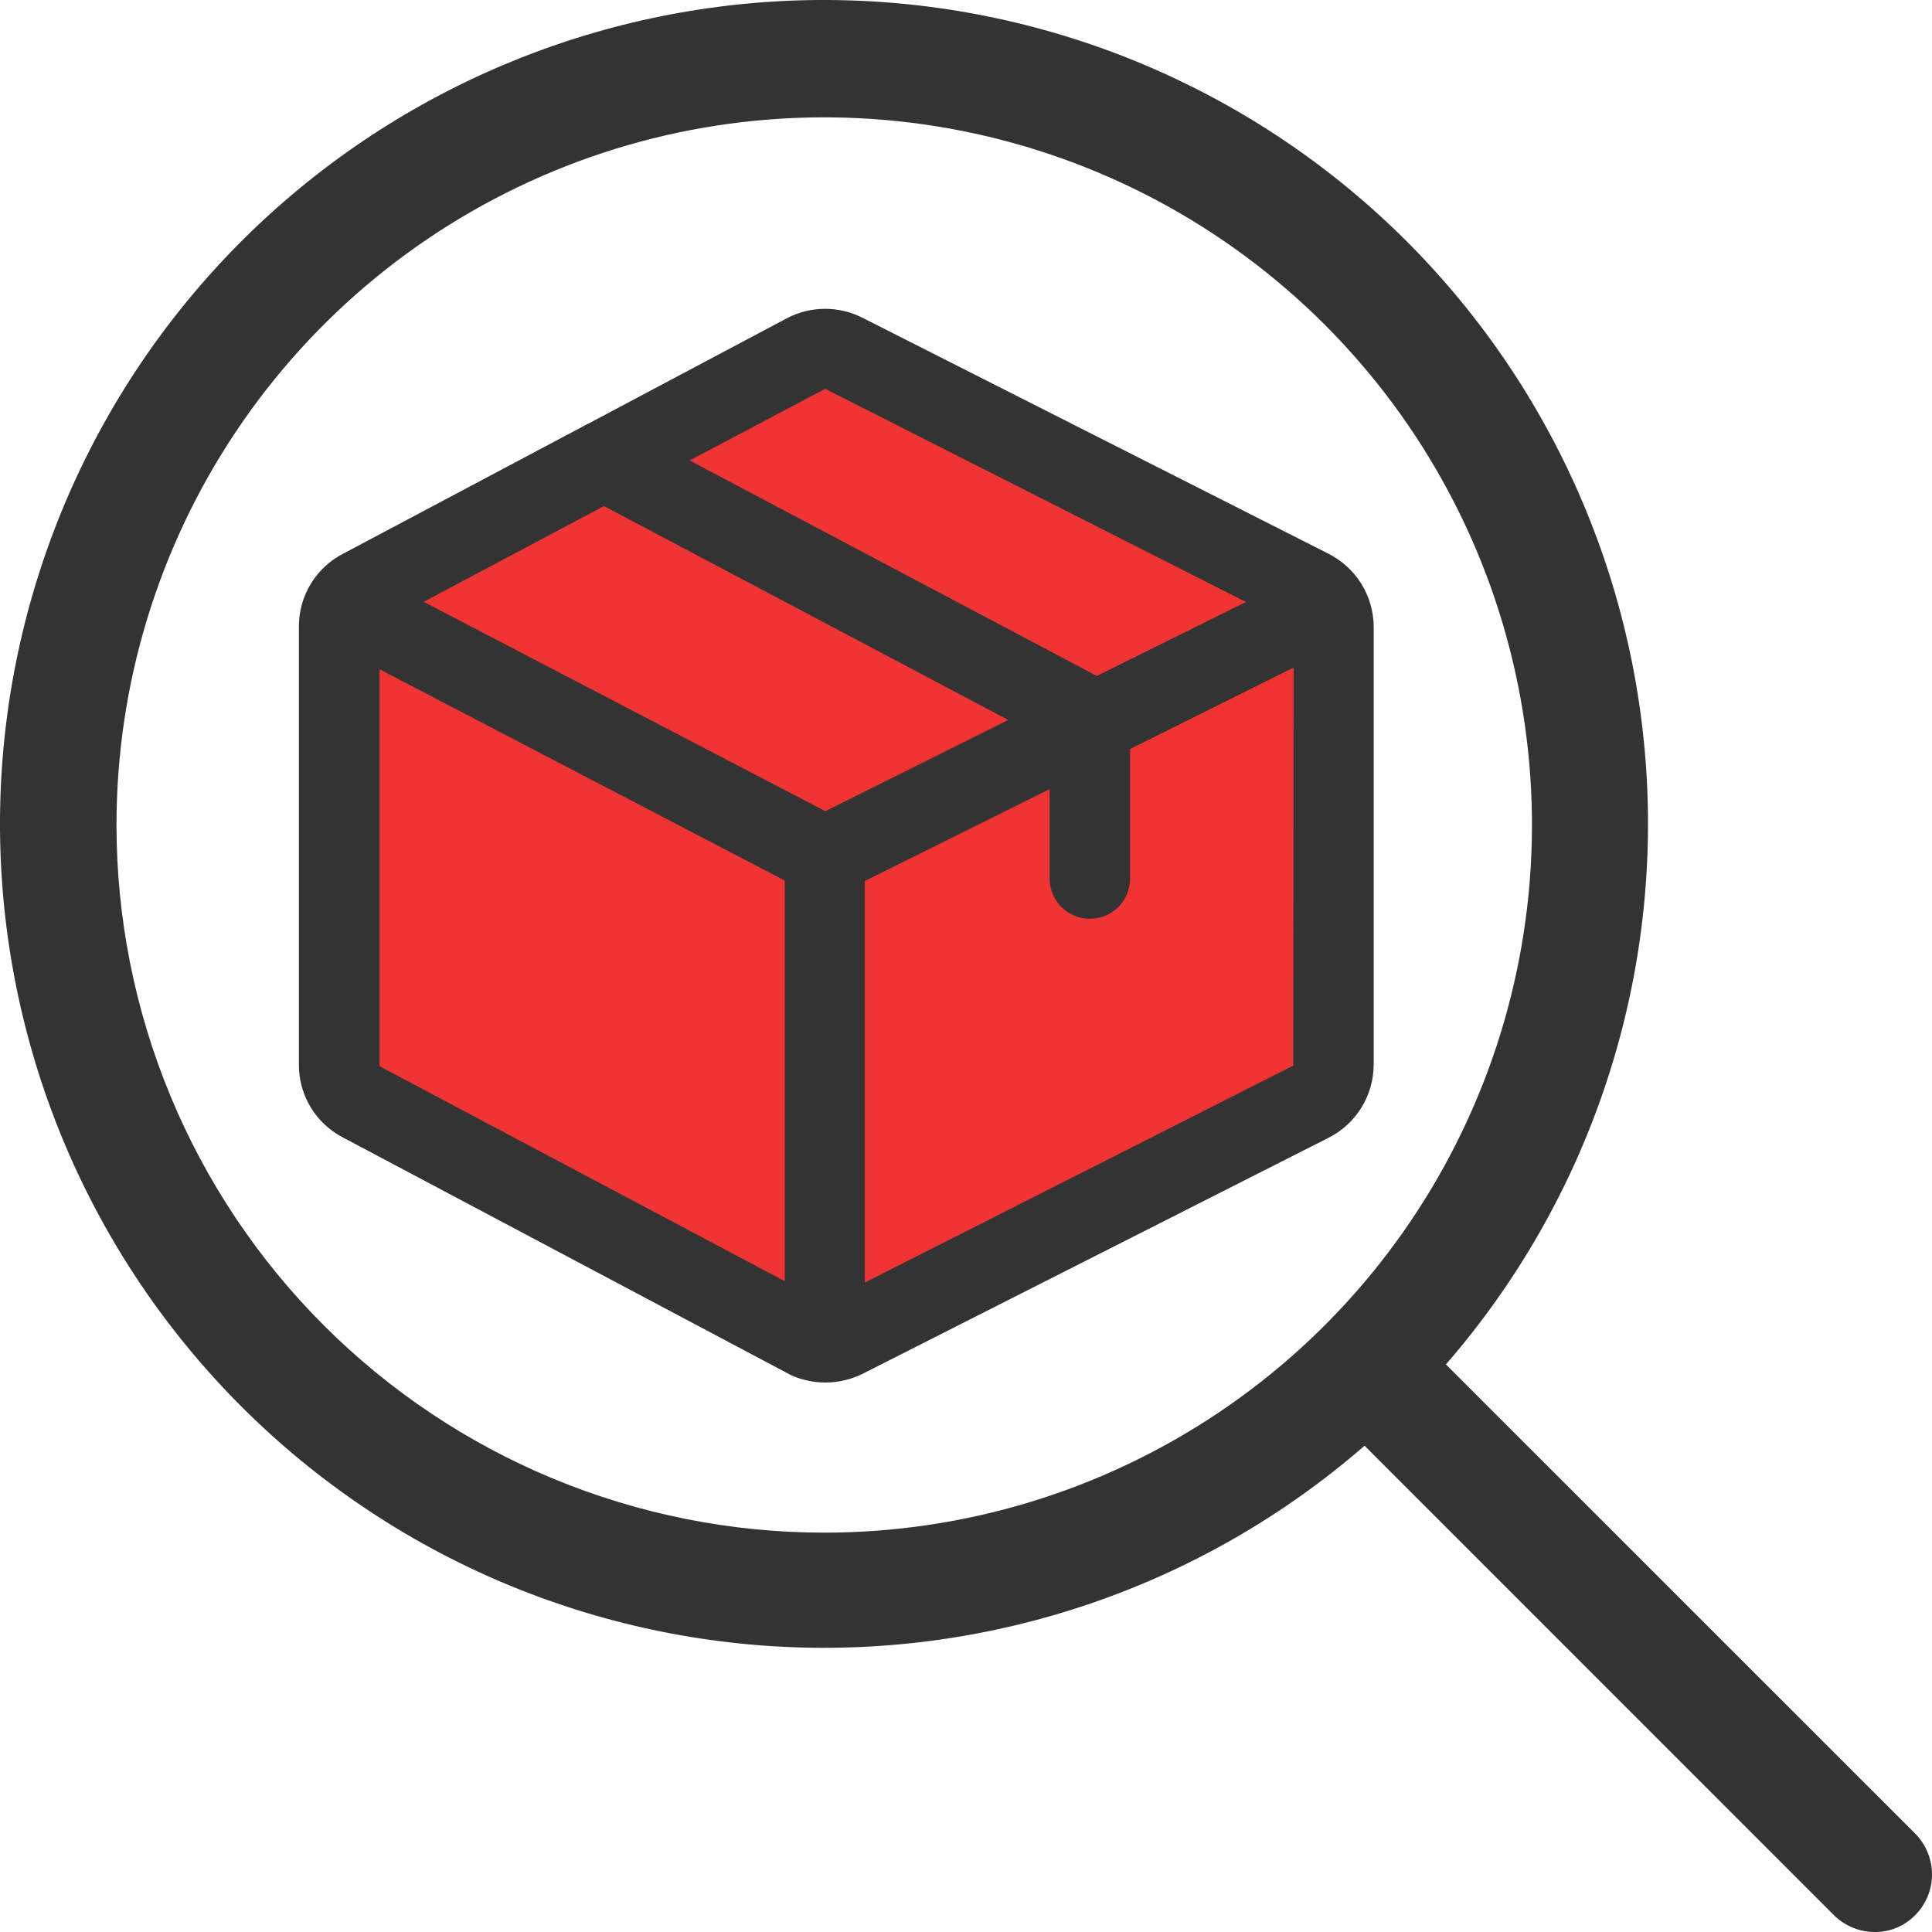
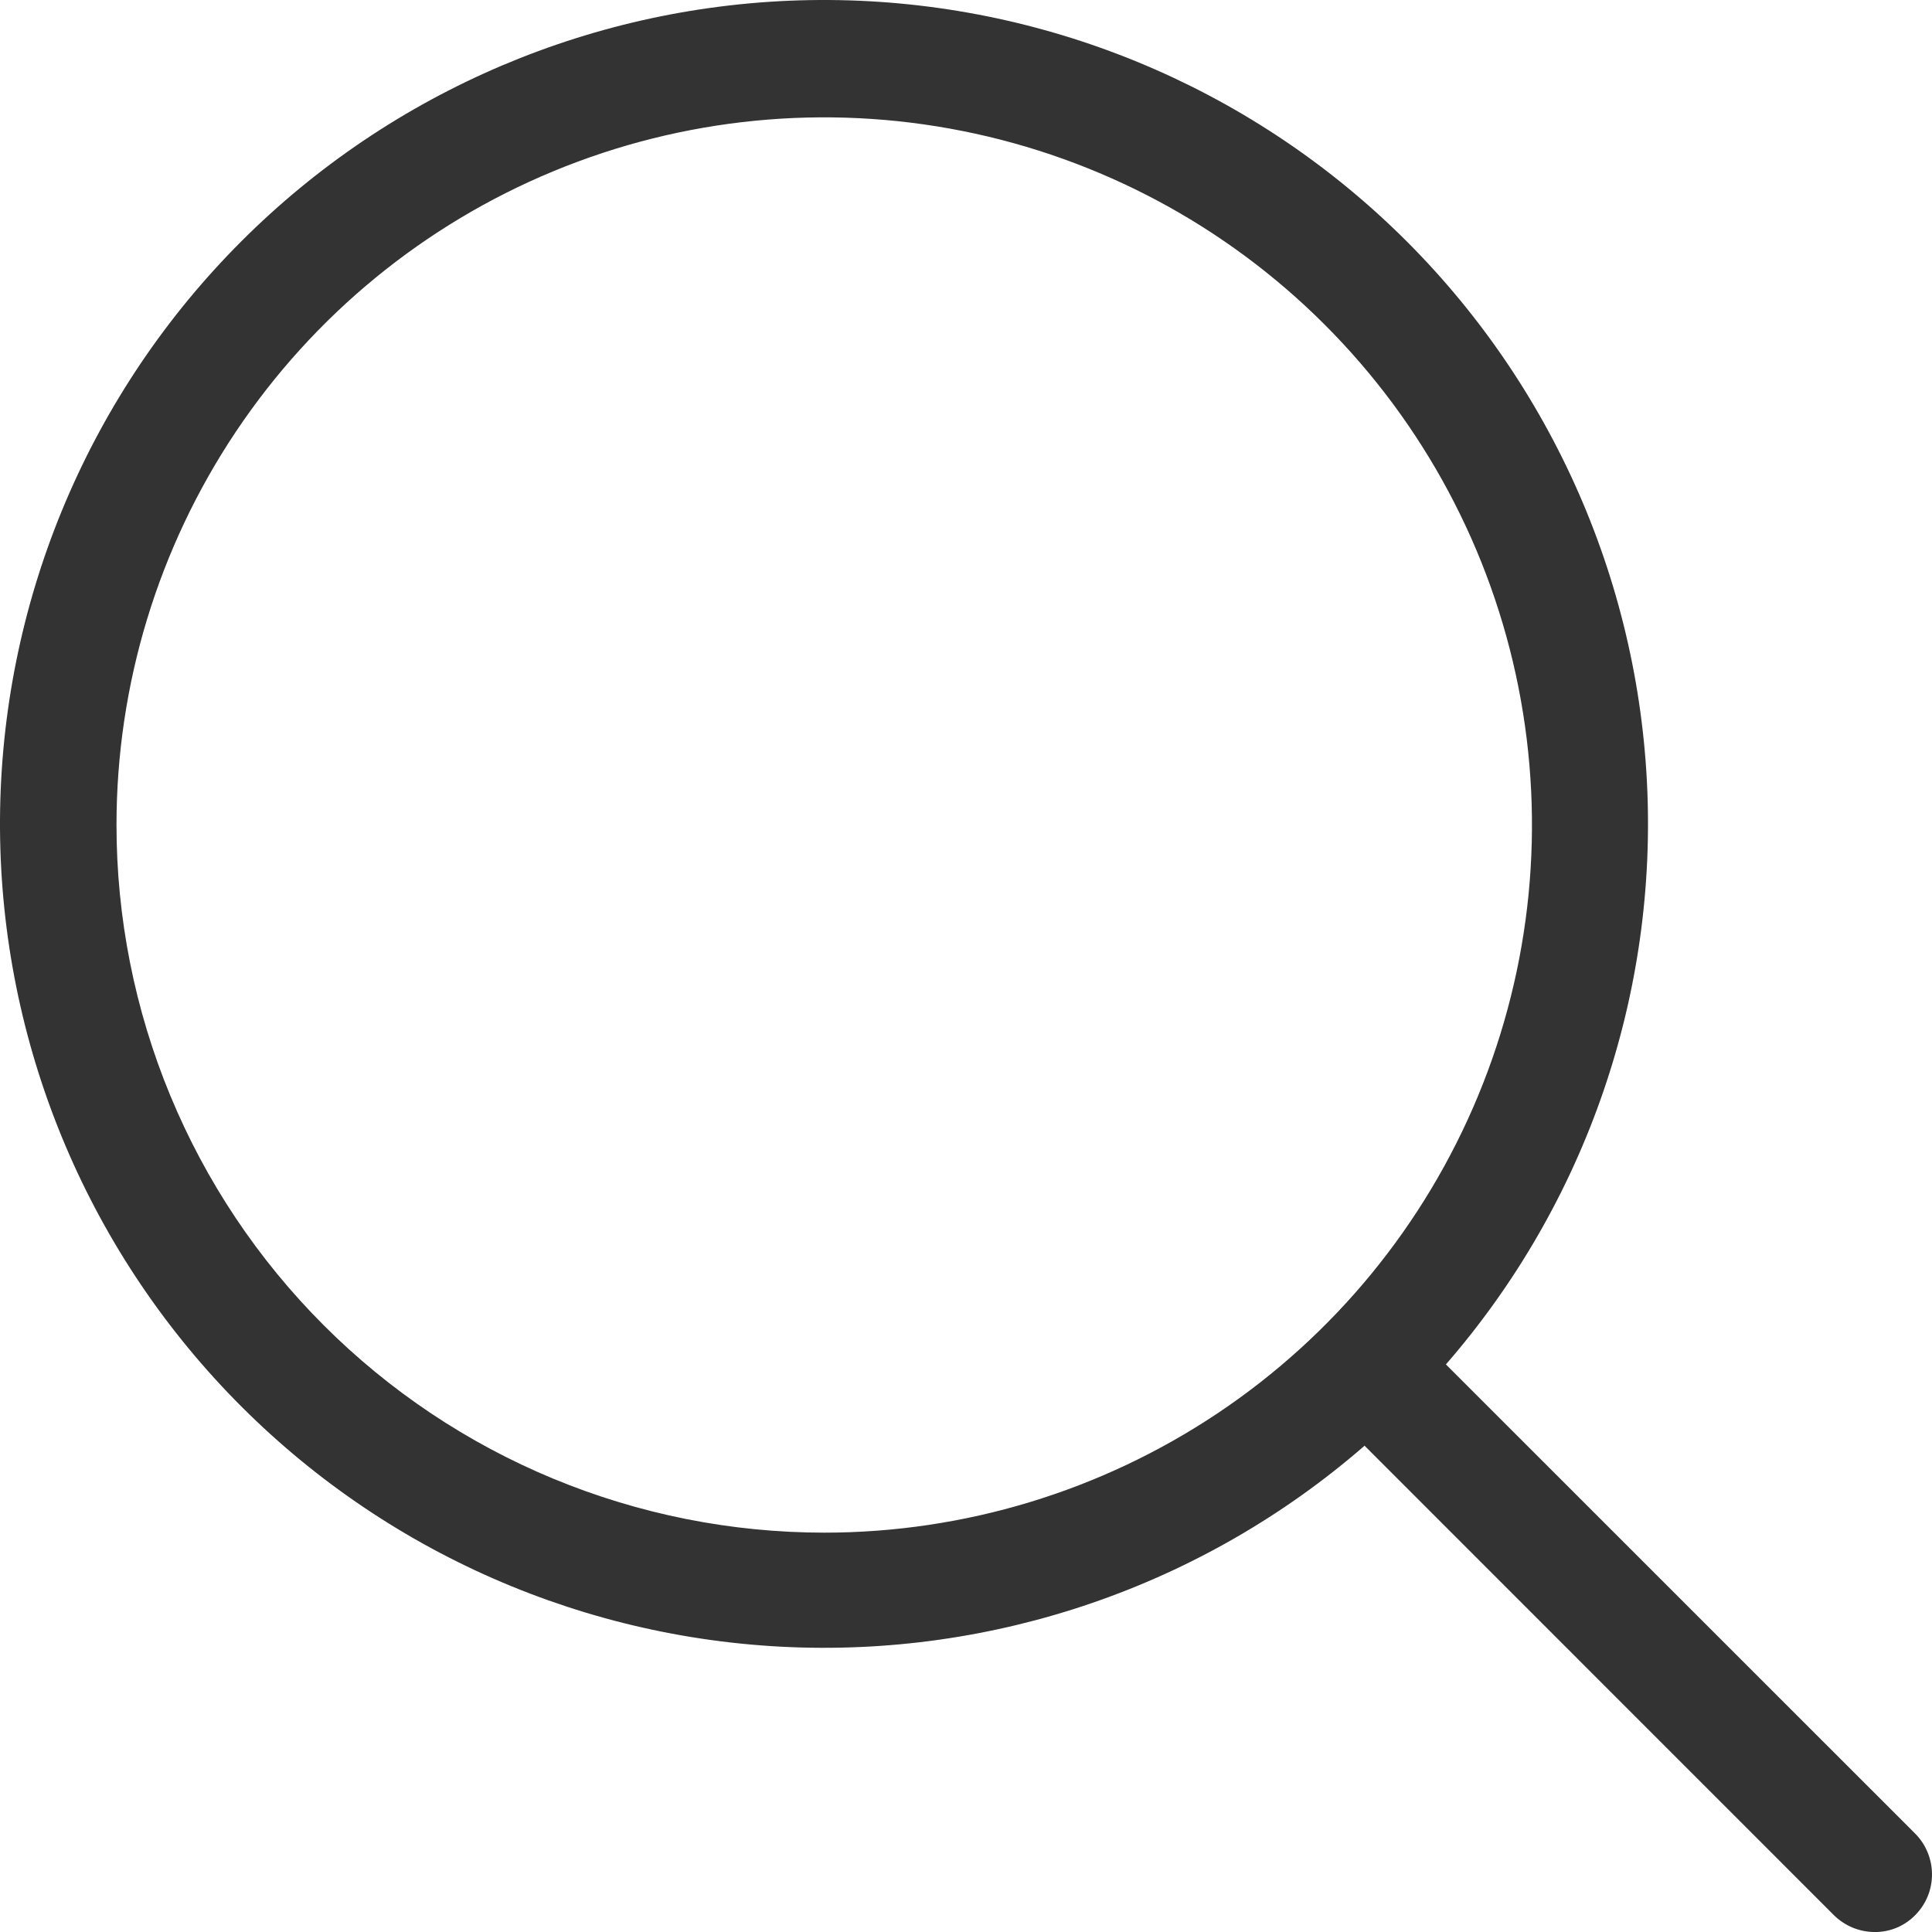
<svg xmlns="http://www.w3.org/2000/svg" width="50" height="50" viewBox="0 0 50 50" fill="none">
  <path d="M49.564 47.453L37.42 35.311C41.046 31.14 42.91 25.724 42.621 20.206C42.332 14.687 39.911 9.497 35.869 5.728C31.826 1.959 26.479 -0.093 20.953 0.003C15.427 0.1 10.154 2.338 6.246 6.245C2.338 10.153 0.1 15.425 0.003 20.95C-0.093 26.475 1.959 31.822 5.729 35.864C9.498 39.906 14.689 42.326 20.209 42.616C25.728 42.905 31.144 41.041 35.315 37.415L47.459 49.562C47.741 49.843 48.122 50 48.519 50.001C48.716 50.002 48.91 49.963 49.091 49.887C49.272 49.81 49.435 49.699 49.572 49.557C49.848 49.276 50.002 48.898 50 48.504C49.998 48.11 49.842 47.732 49.564 47.453ZM3.015 21.343C3.016 17.721 4.092 14.181 6.106 11.17C8.119 8.16 10.98 5.814 14.327 4.429C17.674 3.044 21.357 2.682 24.909 3.39C28.462 4.097 31.725 5.842 34.285 8.404C36.846 10.965 38.59 14.229 39.296 17.781C40.002 21.333 39.639 25.015 38.252 28.361C36.866 31.707 34.518 34.567 31.506 36.579C28.494 38.591 24.953 39.665 21.331 39.665C18.925 39.664 16.543 39.19 14.32 38.269C12.098 37.349 10.078 35.999 8.377 34.297C6.676 32.596 5.327 30.576 4.407 28.353C3.487 26.131 3.014 23.748 3.015 21.343Z" fill="#333333" class="cenco_icon_dark" />
-   <path d="M21.702 8.397L9.091 15.02V27.971L21.702 34.392L35.087 27.971V15.02L21.702 8.397Z" fill="#F03434" class="cenco_icon_dark_2" />
-   <path d="M34.376 14.328L22.307 8.217C22.006 8.067 21.675 7.99 21.339 7.992C21.003 7.995 20.672 8.077 20.374 8.231L15.23 10.962C15.184 10.981 15.139 11.004 15.096 11.031L8.878 14.331C8.533 14.509 8.244 14.778 8.043 15.11C7.841 15.441 7.735 15.822 7.736 16.209V27.561C7.735 27.948 7.841 28.328 8.042 28.659C8.242 28.99 8.531 29.259 8.874 29.437L20.468 35.587C20.758 35.718 21.074 35.784 21.392 35.779C21.71 35.775 22.024 35.7 22.31 35.561L34.38 29.447C34.731 29.27 35.026 29 35.233 28.666C35.439 28.332 35.55 27.947 35.551 27.554V16.219C35.549 15.826 35.438 15.441 35.23 15.107C35.023 14.774 34.727 14.504 34.376 14.328ZM21.355 10.063L32.244 15.579L28.385 17.493L28.312 17.454L17.848 11.917L21.355 10.063ZM20.309 33.157L9.822 27.593V17.32L20.309 22.789V33.157ZM21.36 20.992L21.288 20.956L10.965 15.575L15.63 13.097L26.094 18.633L21.36 20.992ZM33.478 17.536L33.47 27.58L33.384 27.621L22.382 33.192V22.799L22.469 22.756L27.165 20.423V22.778C27.176 23.047 27.29 23.301 27.484 23.488C27.678 23.674 27.936 23.778 28.206 23.778C28.475 23.778 28.733 23.674 28.927 23.488C29.121 23.301 29.235 23.047 29.246 22.778V19.384L33.476 17.277L33.478 17.536Z" fill="#333333" class="cenco_icon_dark" />
</svg>